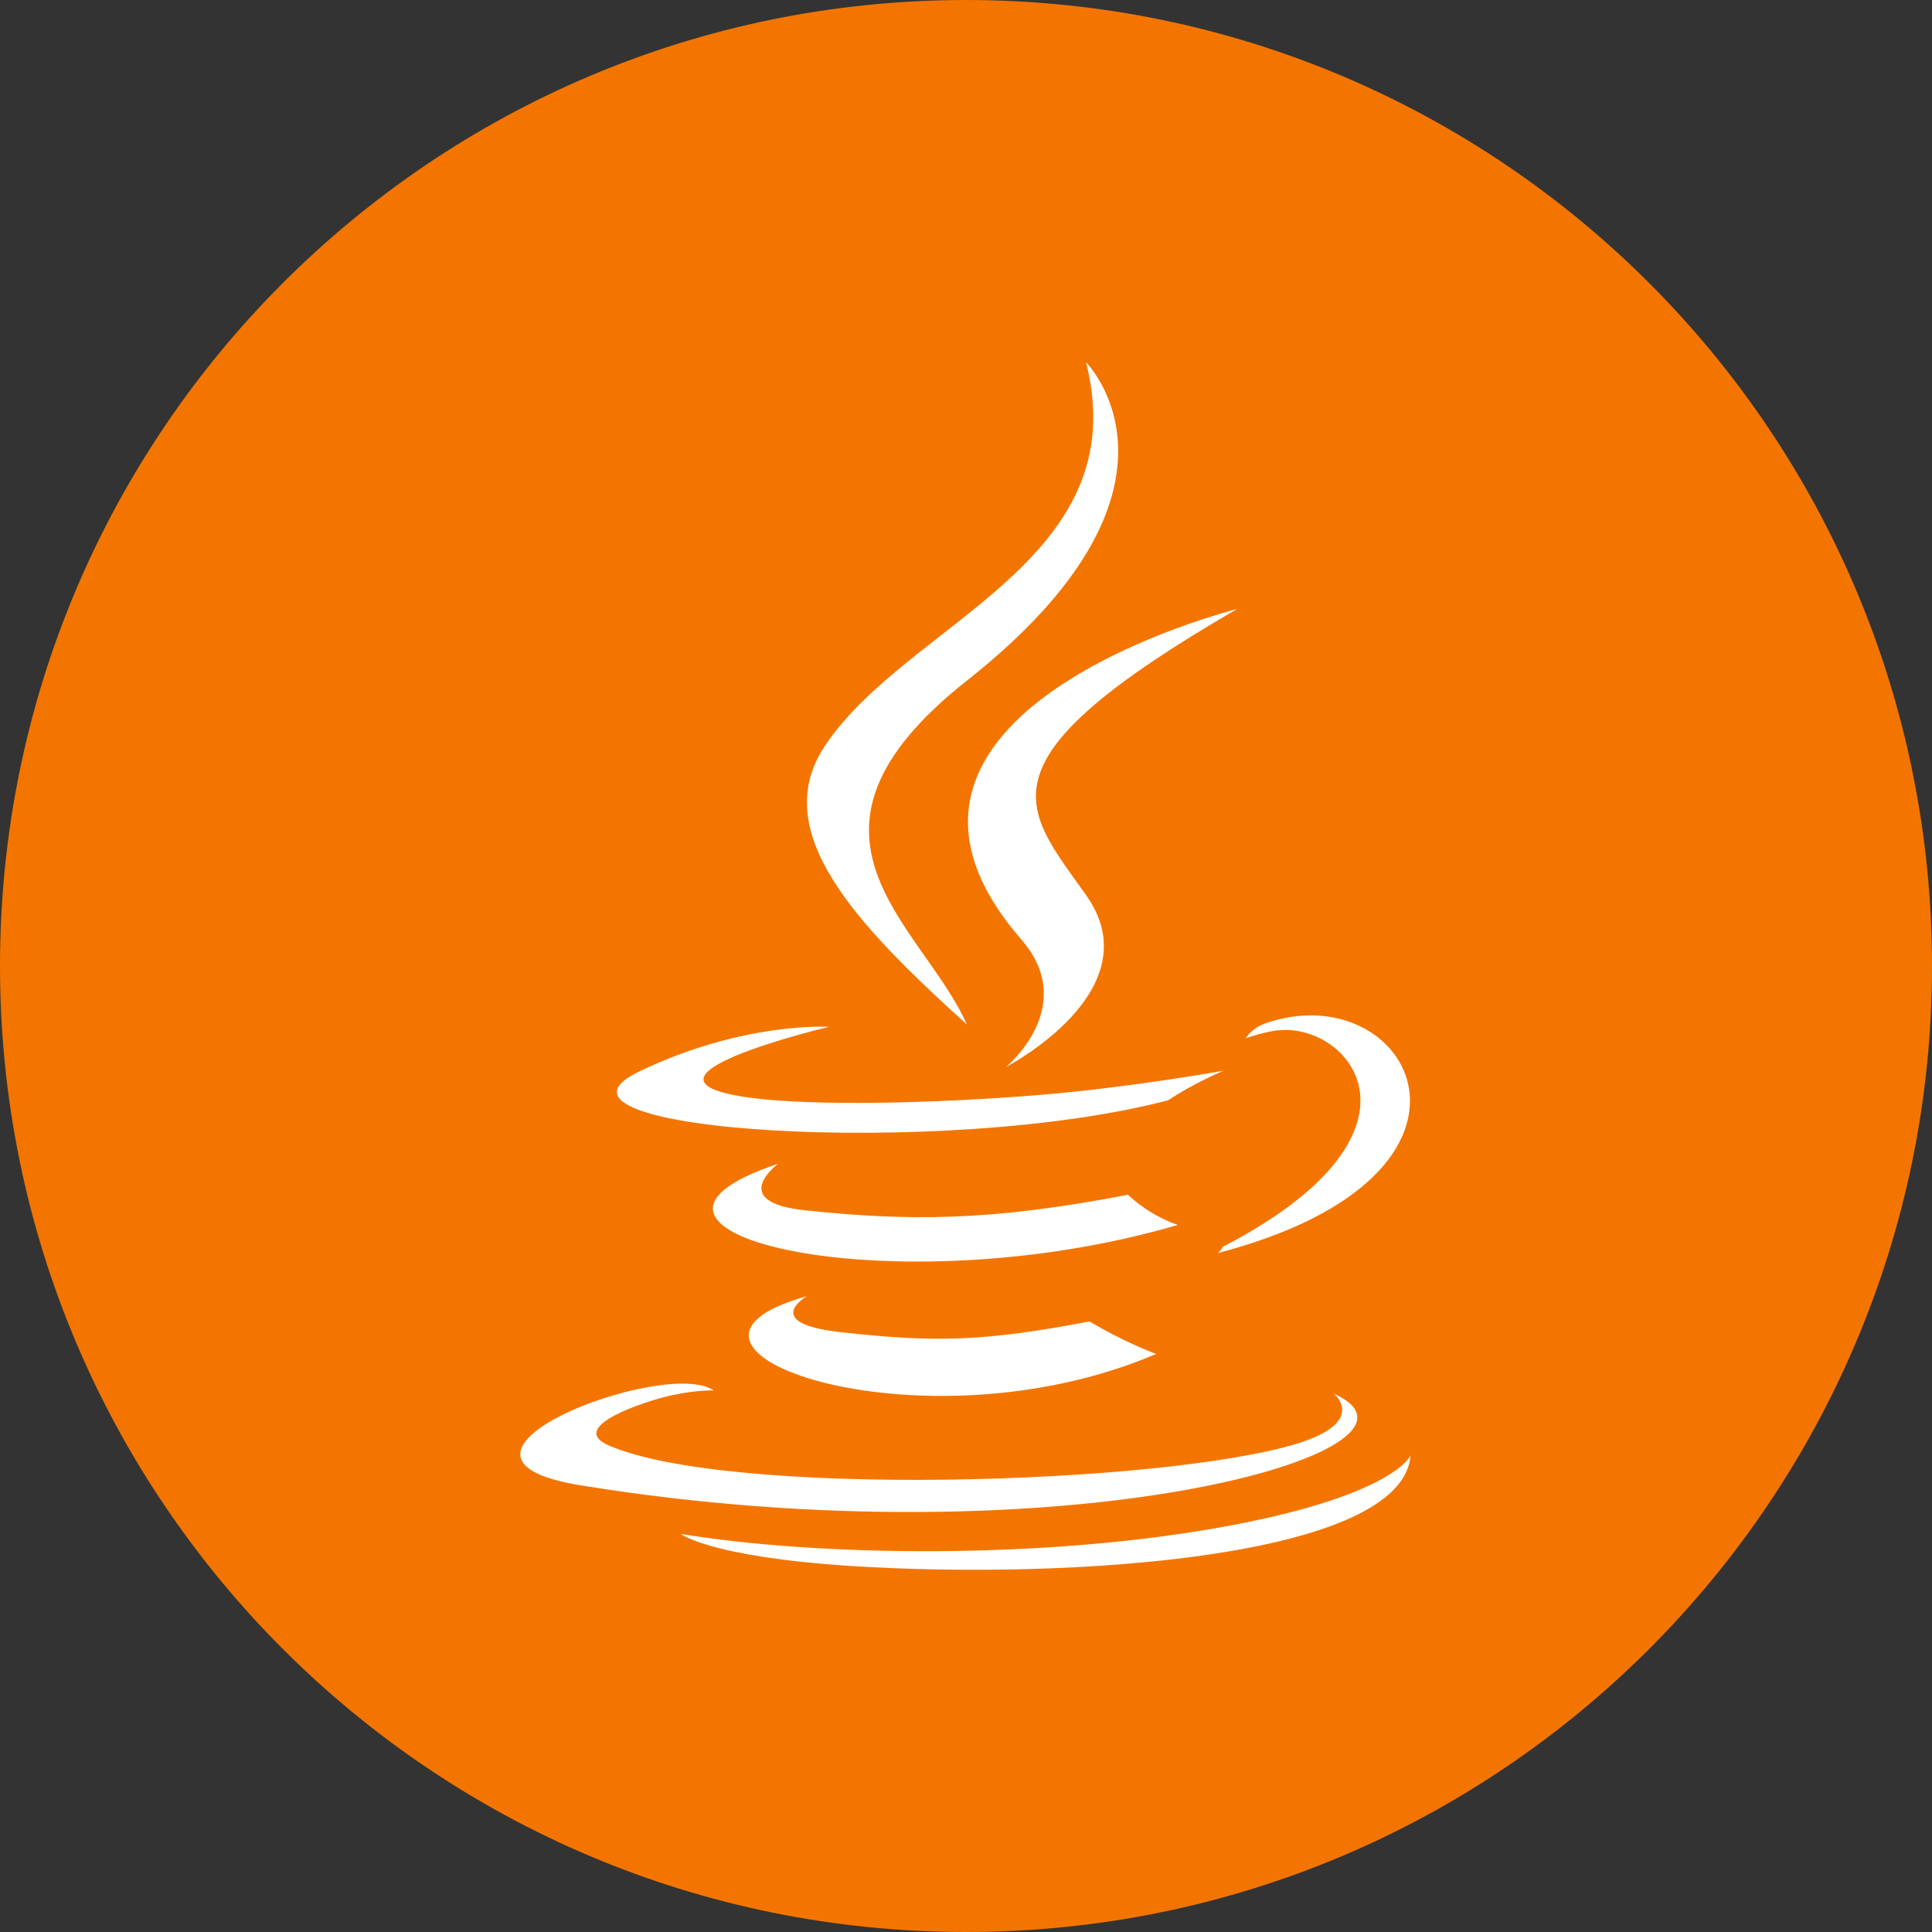
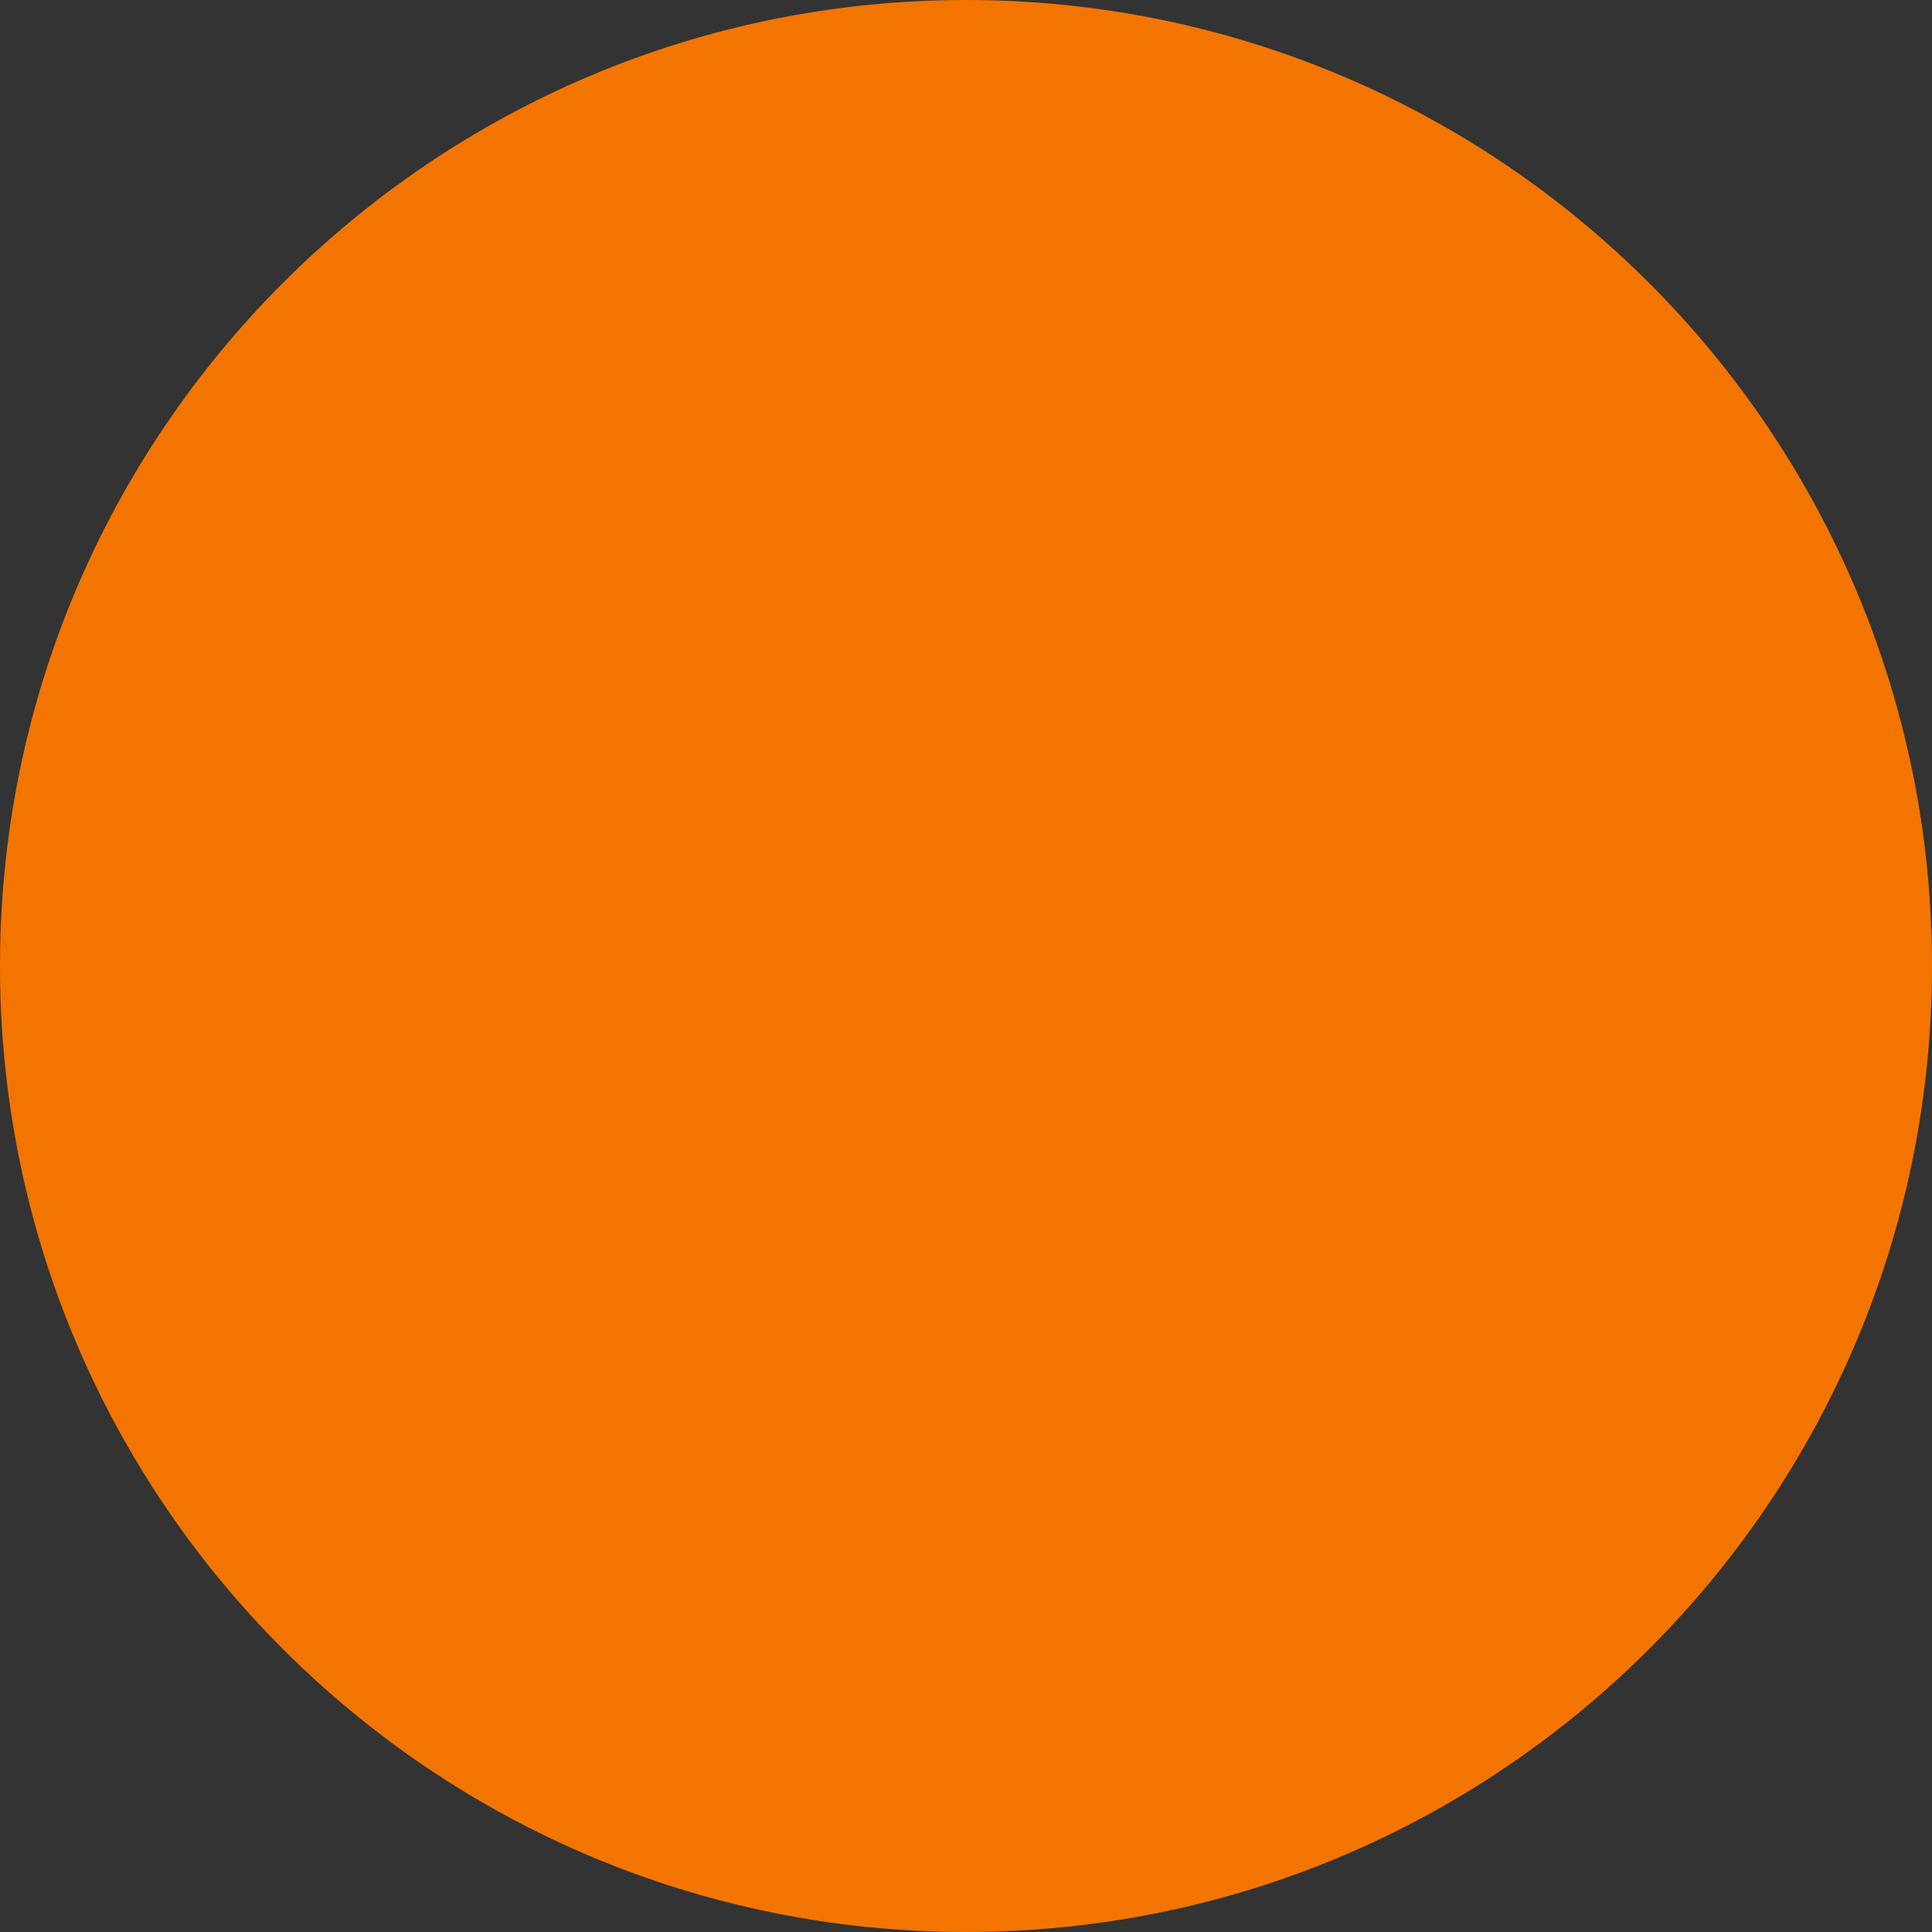
<svg xmlns="http://www.w3.org/2000/svg" width="32" height="32" viewBox="0 0 32 32" fill="none">
  <rect x="0" y="0" width="32" height="32" fill="#333333" stroke="none" />
  <path d="M0 16C0 7.163 7.163 0 16 0C24.837 0 32 7.163 32 16C32 24.837 24.837 32 16 32C7.163 32 0 24.837 0 16Z" fill="#F37500" />
  <g clip-path="url(#clip0_8459_22093)">
-     <path d="M19.351 18.223C19.734 17.961 20.265 17.734 20.265 17.734C20.265 17.734 18.753 18.008 17.249 18.133C15.409 18.285 13.433 18.316 12.441 18.184C10.093 17.871 13.73 17.008 13.73 17.008C13.73 17.008 12.32 16.914 10.581 17.75C8.531 18.742 15.659 19.195 19.351 18.223ZM16.015 16.969C15.273 15.301 12.769 13.836 16.015 11.273C20.064 8.078 17.988 6 17.988 6C18.828 9.301 15.034 10.301 13.664 12.352C12.73 13.754 14.12 15.258 16.015 16.969ZM20.492 10.086C20.495 10.086 13.648 11.797 16.917 15.562C17.882 16.672 16.663 17.672 16.663 17.672C16.663 17.672 19.113 16.406 17.988 14.824C16.937 13.348 16.132 12.613 20.492 10.086ZM20.253 20.652C20.232 20.69 20.206 20.724 20.175 20.754C25.187 19.438 23.343 16.109 20.949 16.953C20.819 17.001 20.707 17.087 20.628 17.199C20.768 17.149 20.912 17.109 21.058 17.082C22.269 16.828 24.007 18.703 20.253 20.652ZM22.096 23.086C22.096 23.086 22.662 23.551 21.474 23.914C19.213 24.598 12.068 24.805 10.084 23.941C9.369 23.633 10.709 23.199 11.131 23.109C11.568 23.016 11.822 23.031 11.822 23.031C11.029 22.473 6.693 24.129 9.619 24.602C17.597 25.898 24.166 24.02 22.096 23.086ZM13.363 21.469C10.289 22.328 15.234 24.102 19.148 22.426C18.766 22.277 18.398 22.097 18.046 21.887C16.3 22.219 15.492 22.242 13.906 22.062C12.597 21.914 13.363 21.469 13.363 21.469ZM20.386 25.266C17.312 25.844 13.519 25.777 11.273 25.406C11.273 25.402 11.734 25.785 14.101 25.938C17.703 26.168 23.234 25.809 23.363 24.105C23.363 24.105 23.113 24.75 20.386 25.266ZM18.683 19.789C16.37 20.234 15.031 20.223 13.339 20.047C12.031 19.91 12.886 19.277 12.886 19.277C9.495 20.402 14.769 21.676 19.507 20.289C19.201 20.181 18.92 20.011 18.683 19.789Z" fill="white" />
-   </g>
+     </g>
  <defs>
    <clipPath id="clip0_8459_22093">
      <rect width="15" height="20" fill="white" transform="translate(8.5 6)" />
    </clipPath>
  </defs>
</svg>